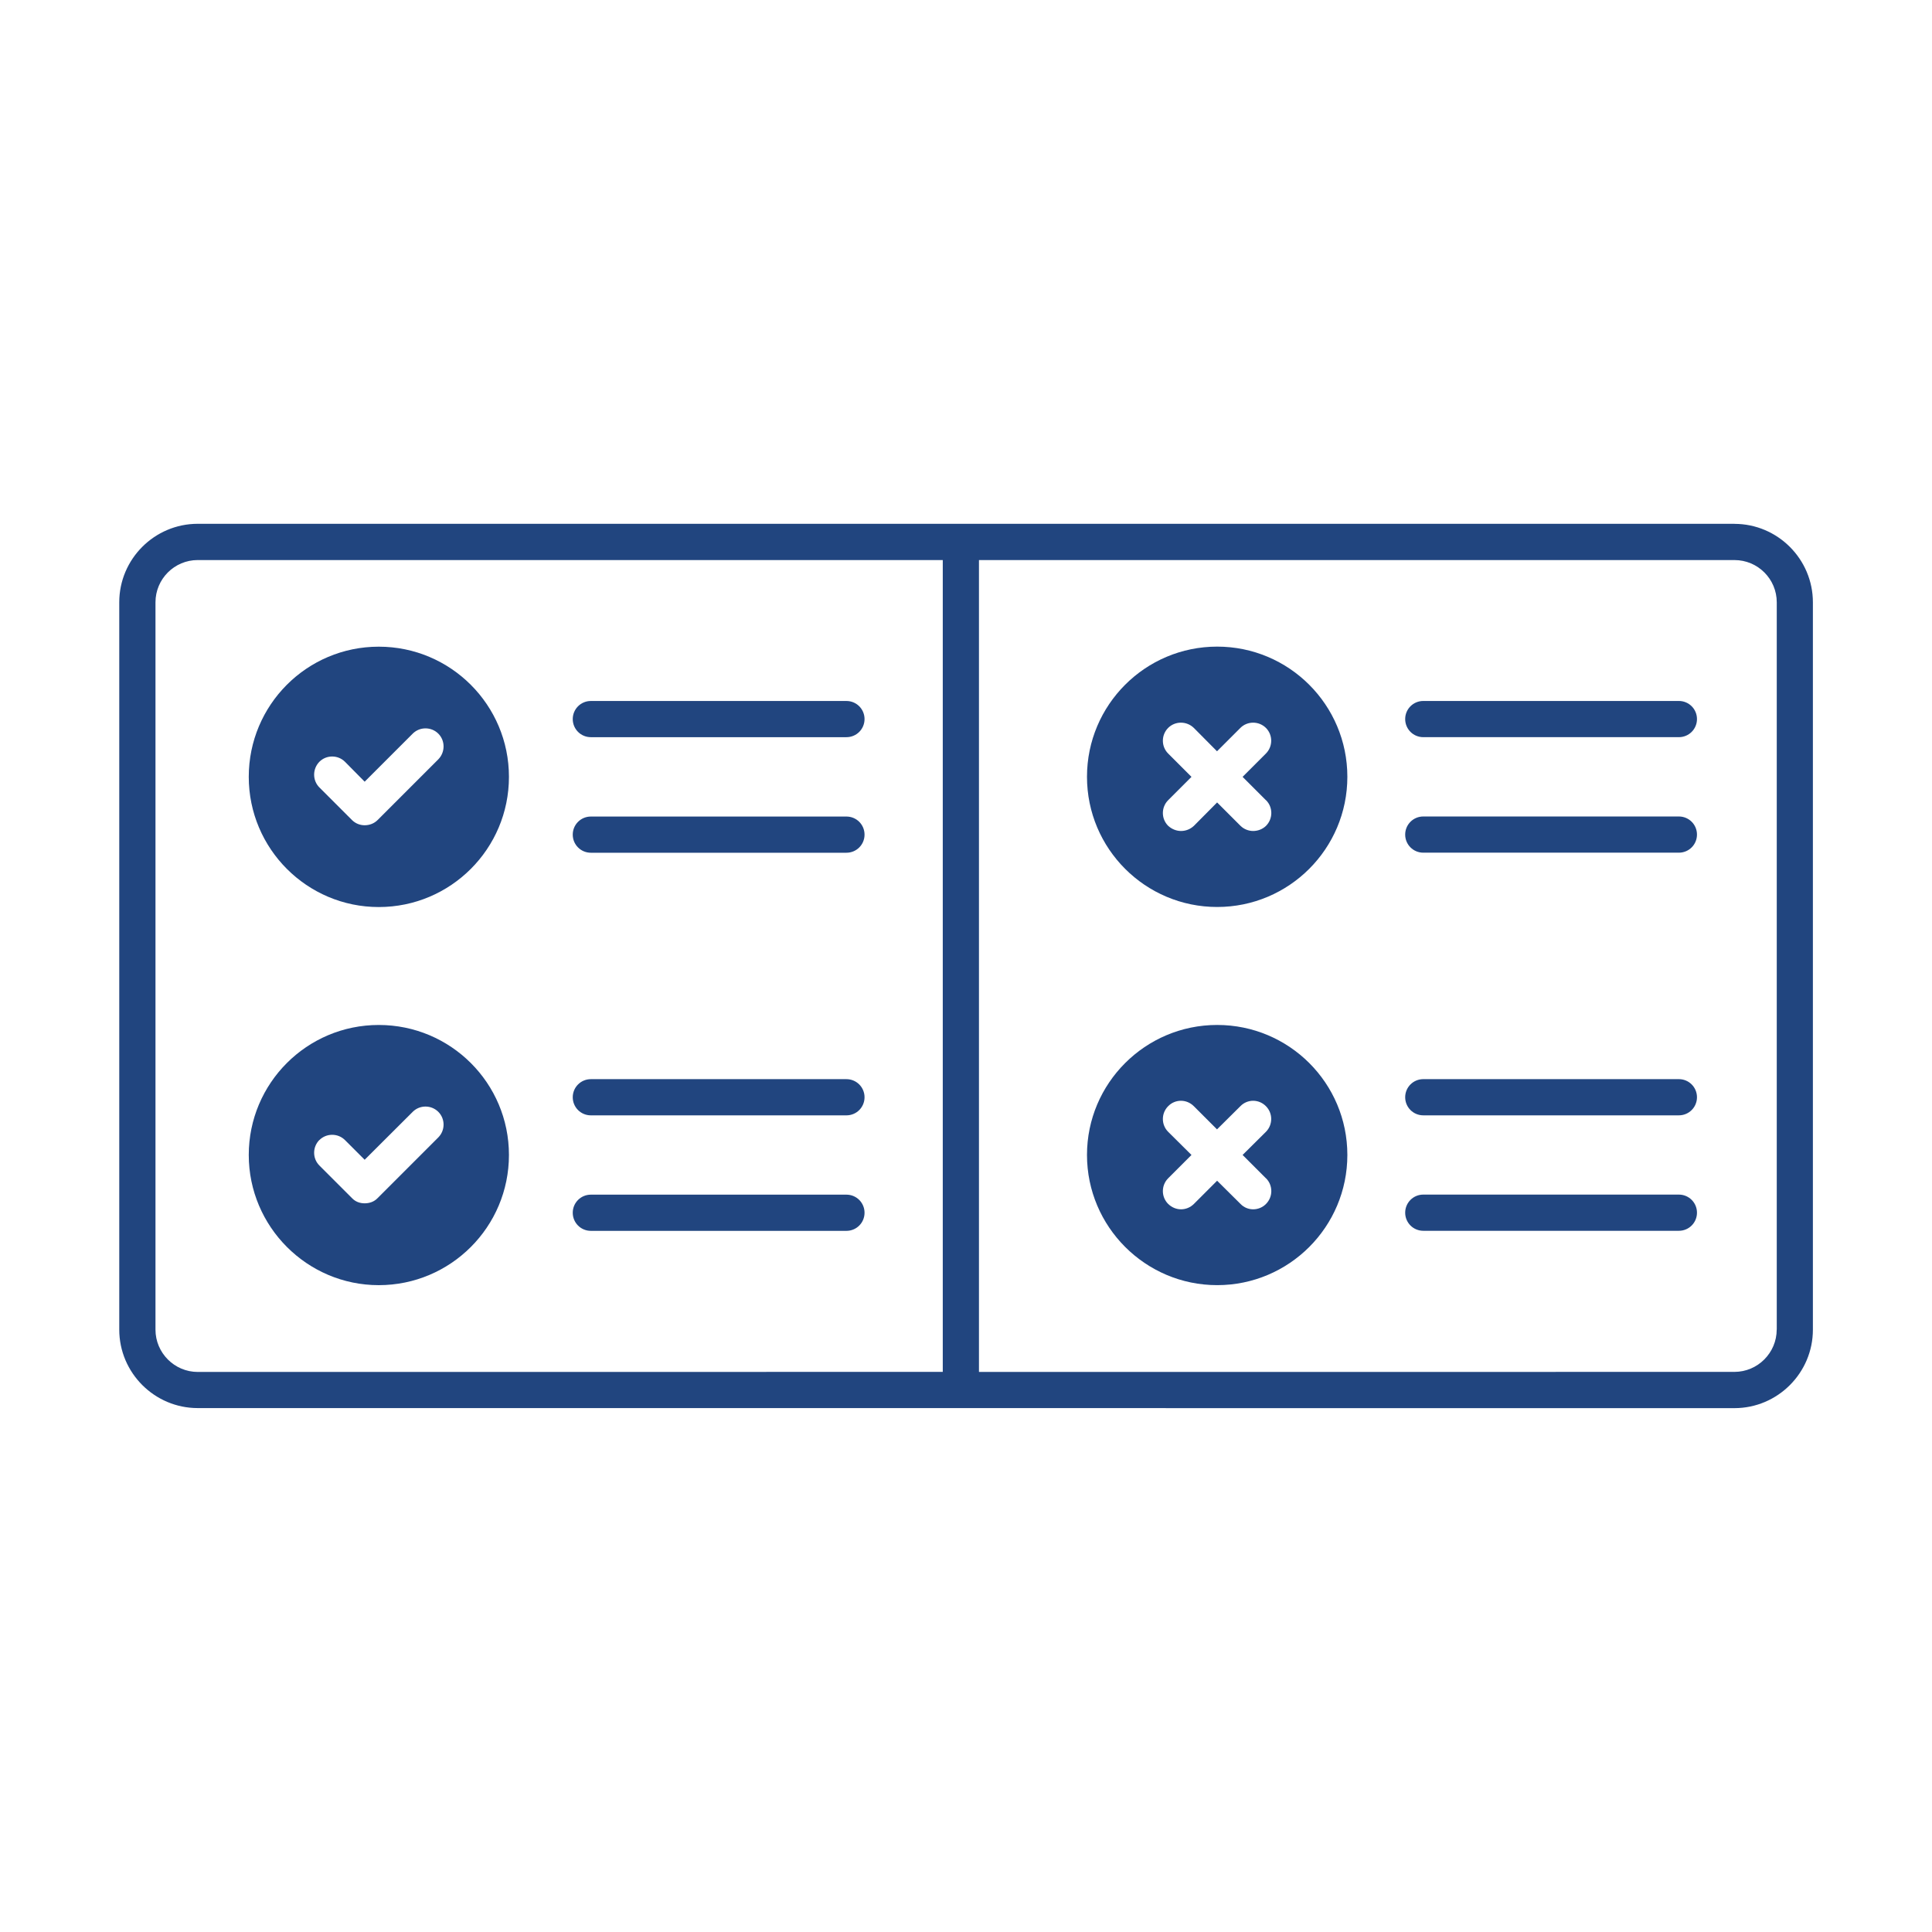
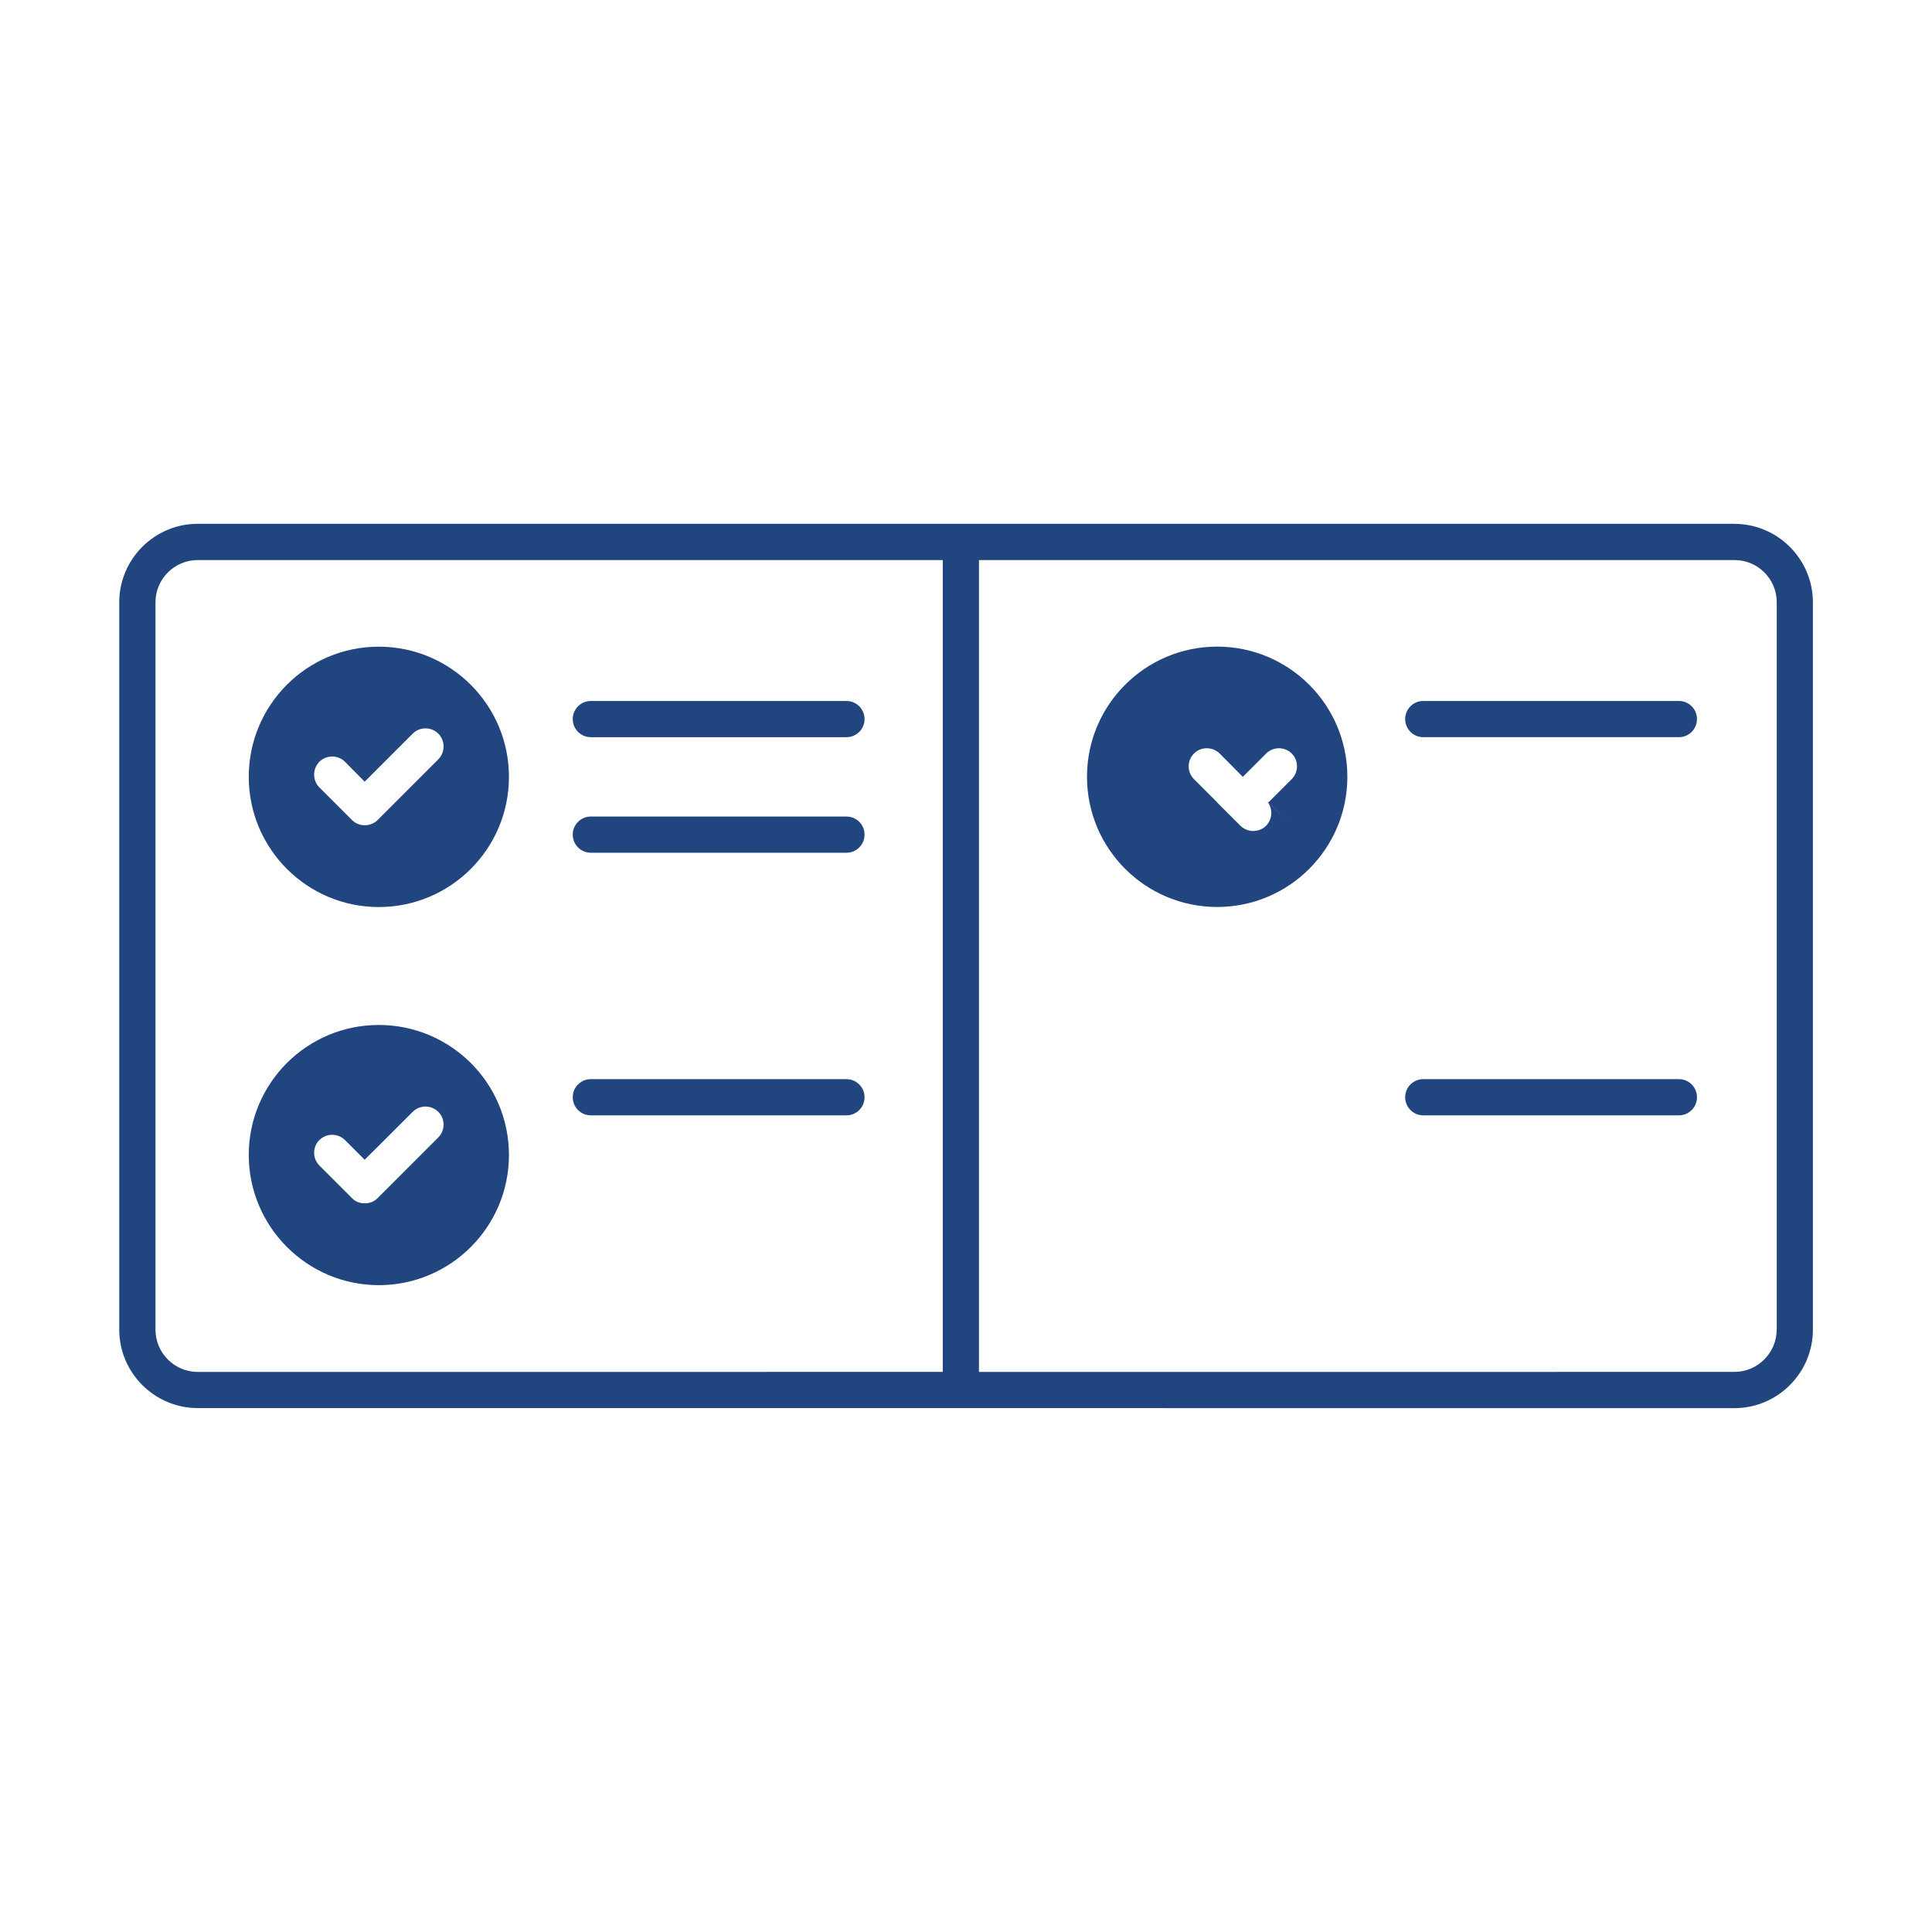
<svg xmlns="http://www.w3.org/2000/svg" width="128pt" height="128pt" viewBox="0 0 128 128">
  <path d="m114.91 34.703h-101.81c-2.863 0-5.199 2.336-5.199 5.199v48.188c0 2.863 2.336 5.199 5.199 5.199l101.81 0.004c2.863 0 5.199-2.336 5.199-5.199v-48.188c0-2.863-2.336-5.199-5.199-5.199zm-52.453 56.188-49.355 0.004c-1.547 0-2.801-1.266-2.801-2.801v-48.188c0-1.547 1.254-2.801 2.801-2.801h49.359v53.785zm55.254-2.801c0 1.535-1.254 2.801-2.801 2.801l-50.051 0.004v-53.789h50.055c1.547 0 2.801 1.254 2.801 2.801v48.188z" fill="#21457f" />
  <path d="m25.094 85.145c4.762 0 8.625-3.863 8.625-8.625s-3.863-8.613-8.625-8.613-8.613 3.863-8.613 8.613c0 4.746 3.863 8.625 8.613 8.625zm-3.934-9.613c0.465-0.465 1.227-0.465 1.695 0l1.305 1.305 3.184-3.176c0.465-0.465 1.227-0.465 1.695 0 0.465 0.465 0.465 1.227 0 1.695l-4.023 4.023c-0.227 0.238-0.535 0.344-0.855 0.344-0.32 0-0.613-0.105-0.84-0.344l-2.16-2.16c-0.465-0.465-0.465-1.227 0-1.695z" fill="#21457f" />
-   <path d="m80.641 67.906c-4.762 0-8.625 3.863-8.625 8.613 0 4.746 3.863 8.625 8.625 8.625s8.625-3.863 8.625-8.625-3.863-8.613-8.625-8.613zm3.238 10.16c0.465 0.465 0.465 1.227 0 1.695-0.227 0.238-0.547 0.359-0.855 0.359-0.305 0-0.613-0.121-0.84-0.359l-1.547-1.535-1.535 1.535c-0.238 0.238-0.547 0.359-0.855 0.359-0.305 0-0.613-0.121-0.855-0.359-0.465-0.465-0.465-1.227 0-1.695l1.547-1.547-1.547-1.535c-0.465-0.465-0.465-1.227 0-1.695 0.465-0.48 1.227-0.48 1.703 0l1.535 1.535 1.547-1.535c0.465-0.48 1.227-0.48 1.695 0 0.465 0.465 0.465 1.227 0 1.695l-1.547 1.535 1.547 1.547z" fill="#21457f" />
  <path d="m39.145 48.84h16.934c0.664 0 1.199-0.535 1.199-1.199s-0.535-1.199-1.199-1.199h-16.934c-0.664 0-1.199 0.535-1.199 1.199s0.535 1.199 1.199 1.199z" fill="#21457f" />
  <path d="m39.145 56.496h16.934c0.664 0 1.199-0.535 1.199-1.199s-0.535-1.199-1.199-1.199h-16.934c-0.664 0-1.199 0.535-1.199 1.199s0.535 1.199 1.199 1.199z" fill="#21457f" />
  <path d="m39.145 73.895h16.934c0.664 0 1.199-0.535 1.199-1.199 0-0.664-0.535-1.199-1.199-1.199h-16.934c-0.664 0-1.199 0.535-1.199 1.199 0 0.664 0.535 1.199 1.199 1.199z" fill="#21457f" />
-   <path d="m39.145 81.547h16.934c0.664 0 1.199-0.535 1.199-1.199 0-0.664-0.535-1.199-1.199-1.199h-16.934c-0.664 0-1.199 0.535-1.199 1.199 0 0.664 0.535 1.199 1.199 1.199z" fill="#21457f" />
  <path d="m111.23 46.441h-16.934c-0.664 0-1.199 0.535-1.199 1.199s0.535 1.199 1.199 1.199h16.934c0.664 0 1.199-0.535 1.199-1.199s-0.535-1.199-1.199-1.199z" fill="#21457f" />
-   <path d="m111.23 54.094h-16.934c-0.664 0-1.199 0.535-1.199 1.199 0 0.664 0.535 1.199 1.199 1.199h16.934c0.664 0 1.199-0.535 1.199-1.199 0-0.664-0.535-1.199-1.199-1.199z" fill="#21457f" />
  <path d="m111.23 71.496h-16.934c-0.664 0-1.199 0.535-1.199 1.199 0 0.664 0.535 1.199 1.199 1.199h16.934c0.664 0 1.199-0.535 1.199-1.199 0-0.664-0.535-1.199-1.199-1.199z" fill="#21457f" />
-   <path d="m111.23 79.145h-16.934c-0.664 0-1.199 0.535-1.199 1.199s0.535 1.199 1.199 1.199h16.934c0.664 0 1.199-0.535 1.199-1.199s-0.535-1.199-1.199-1.199z" fill="#21457f" />
  <path d="m25.094 60.094c4.762 0 8.625-3.863 8.625-8.625s-3.863-8.625-8.625-8.625-8.613 3.863-8.613 8.625 3.863 8.625 8.613 8.625zm-3.934-9.625c0.465-0.465 1.227-0.465 1.695 0l1.305 1.32 3.184-3.184c0.465-0.465 1.227-0.465 1.695 0 0.465 0.465 0.465 1.227 0 1.703l-4.023 4.023c-0.227 0.227-0.535 0.344-0.855 0.344-0.32 0-0.613-0.121-0.84-0.344l-2.16-2.16c-0.465-0.465-0.465-1.227 0-1.703z" fill="#21457f" />
-   <path d="m80.641 42.84c-4.762 0-8.625 3.863-8.625 8.625 0 4.762 3.863 8.625 8.625 8.625s8.625-3.863 8.625-8.625c0-4.762-3.863-8.625-8.625-8.625zm3.238 10.176c0.465 0.465 0.465 1.227 0 1.695-0.227 0.227-0.547 0.344-0.855 0.344-0.305 0-0.613-0.121-0.84-0.344l-1.547-1.547-1.535 1.547c-0.238 0.227-0.547 0.344-0.855 0.344-0.305 0-0.613-0.121-0.855-0.344-0.465-0.465-0.465-1.227 0-1.695l1.547-1.547-1.547-1.547c-0.465-0.465-0.465-1.227 0-1.695 0.465-0.465 1.227-0.465 1.703 0l1.535 1.547 1.547-1.547c0.465-0.465 1.227-0.465 1.695 0 0.465 0.465 0.465 1.227 0 1.695l-1.547 1.547 1.547 1.547z" fill="#21457f" />
+   <path d="m80.641 42.84c-4.762 0-8.625 3.863-8.625 8.625 0 4.762 3.863 8.625 8.625 8.625s8.625-3.863 8.625-8.625c0-4.762-3.863-8.625-8.625-8.625zm3.238 10.176c0.465 0.465 0.465 1.227 0 1.695-0.227 0.227-0.547 0.344-0.855 0.344-0.305 0-0.613-0.121-0.84-0.344l-1.547-1.547-1.535 1.547l1.547-1.547-1.547-1.547c-0.465-0.465-0.465-1.227 0-1.695 0.465-0.465 1.227-0.465 1.703 0l1.535 1.547 1.547-1.547c0.465-0.465 1.227-0.465 1.695 0 0.465 0.465 0.465 1.227 0 1.695l-1.547 1.547 1.547 1.547z" fill="#21457f" />
</svg>